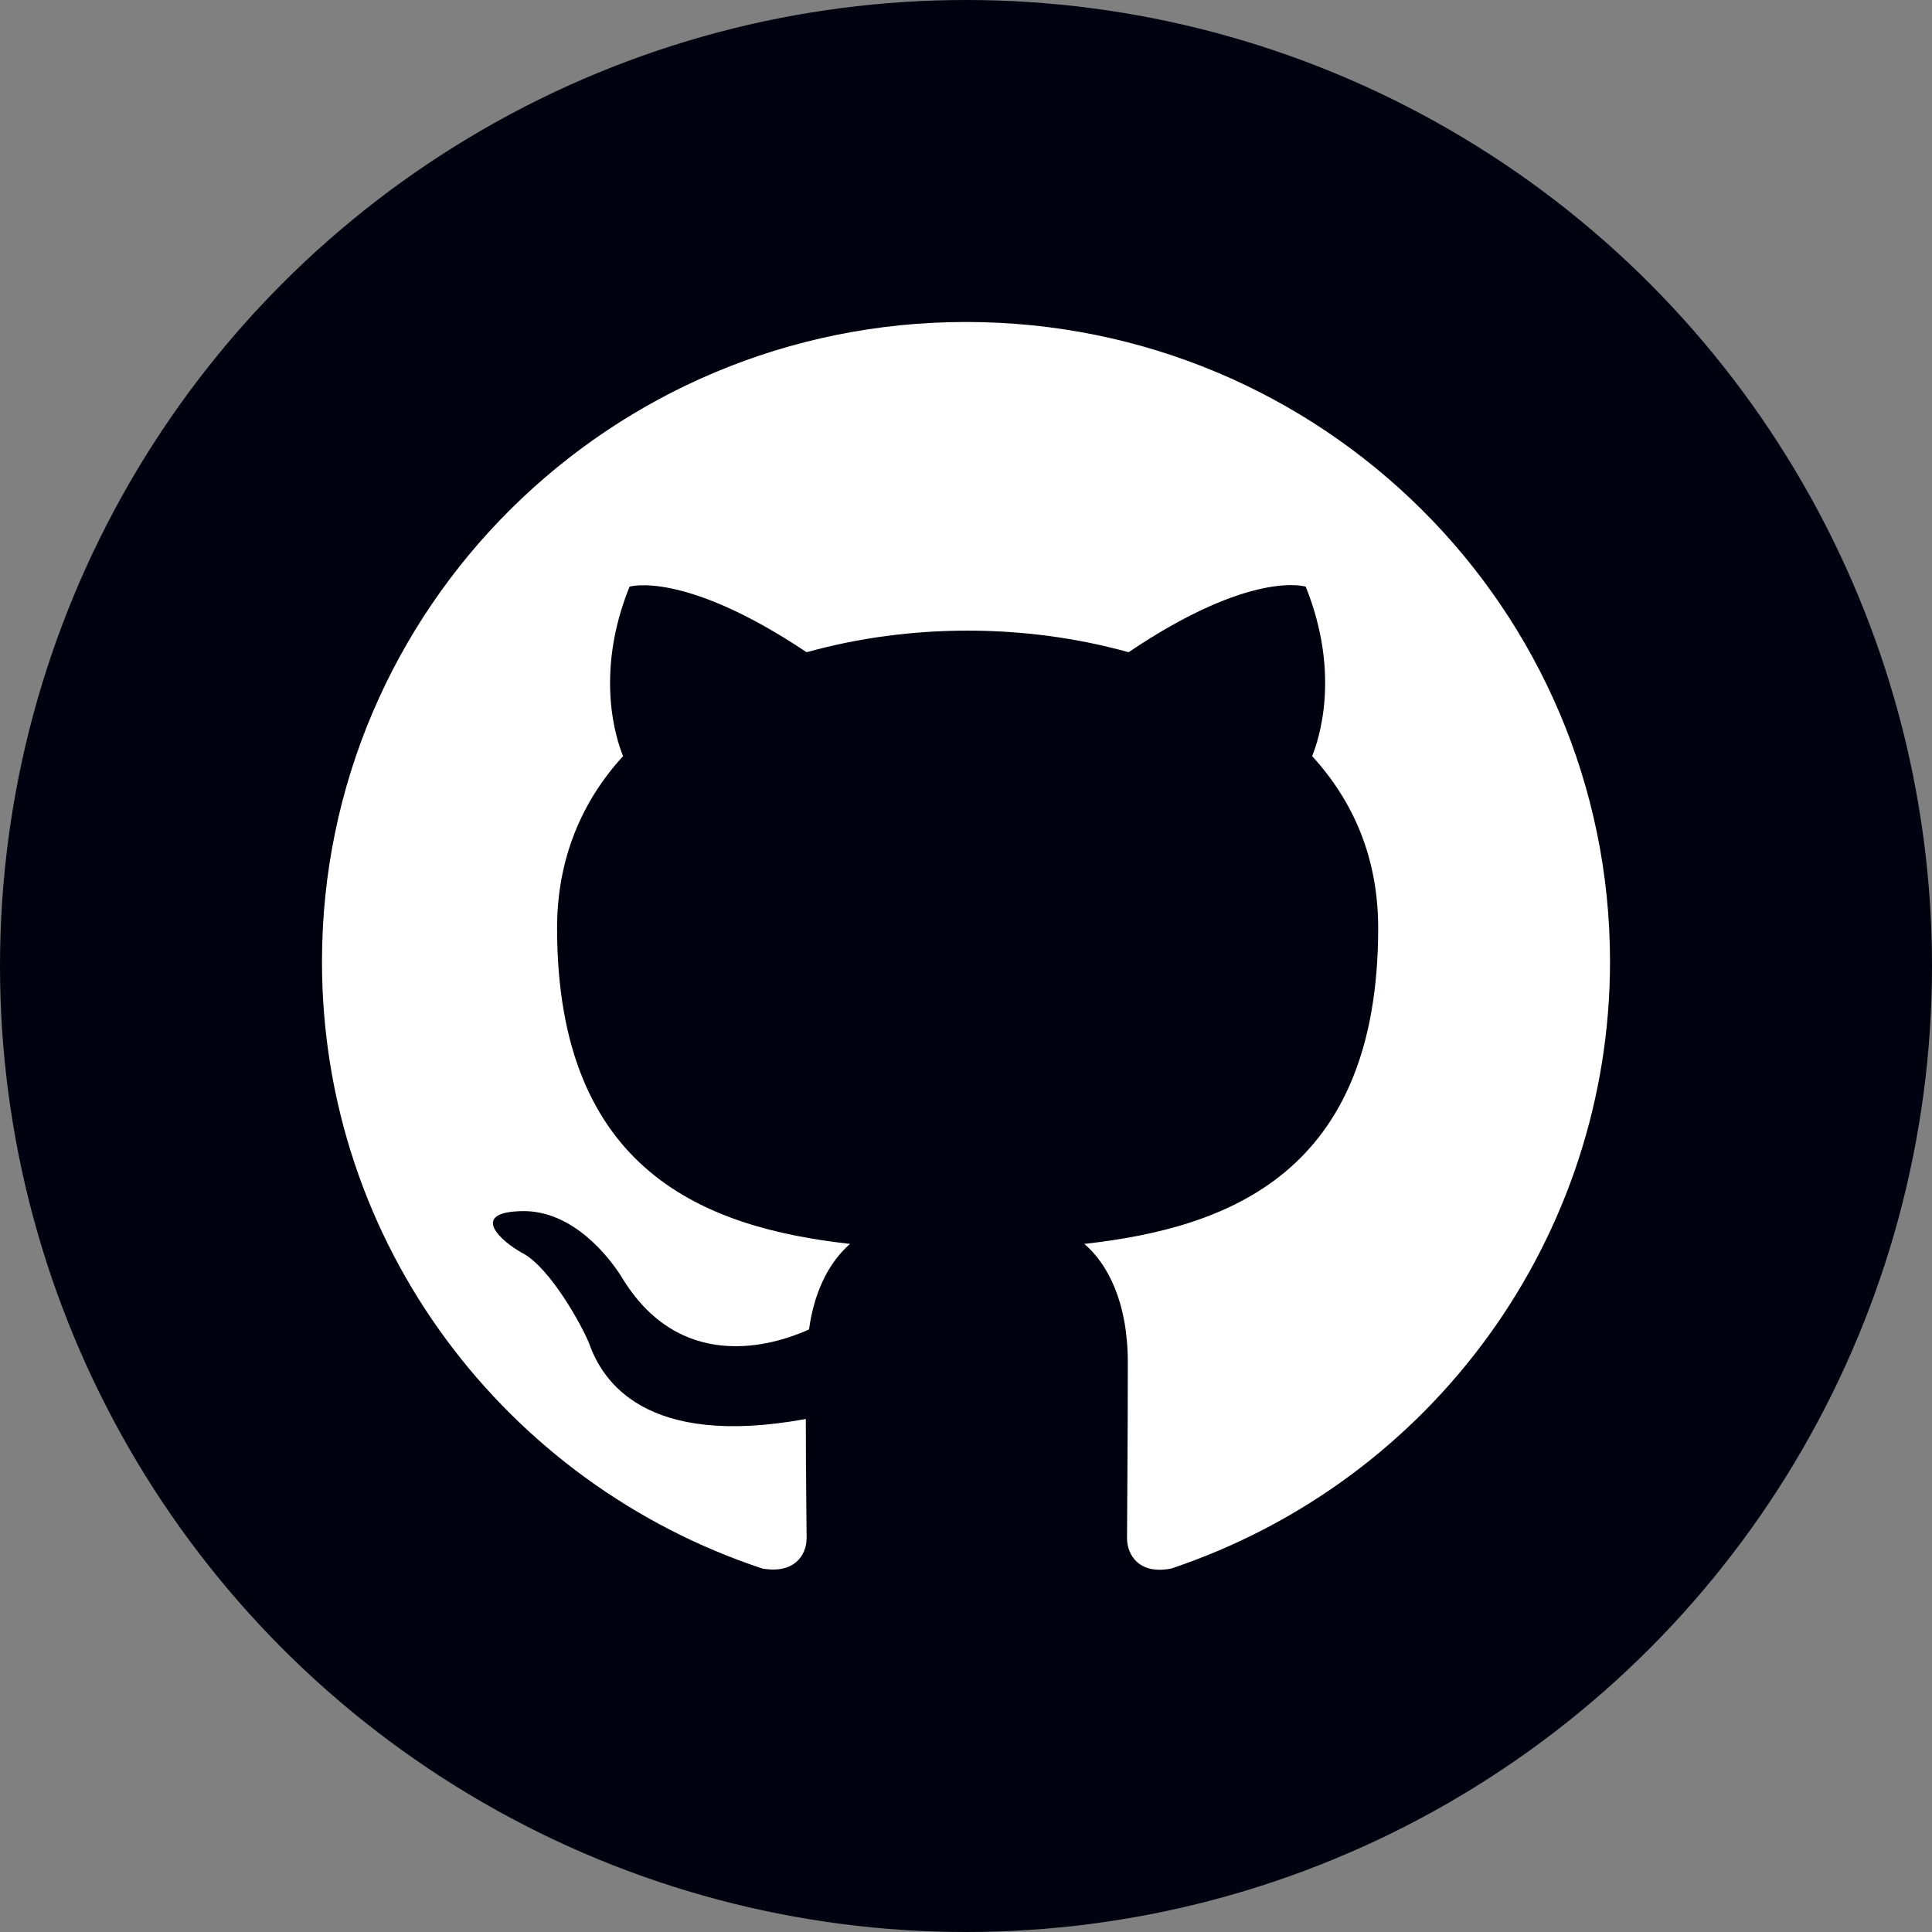
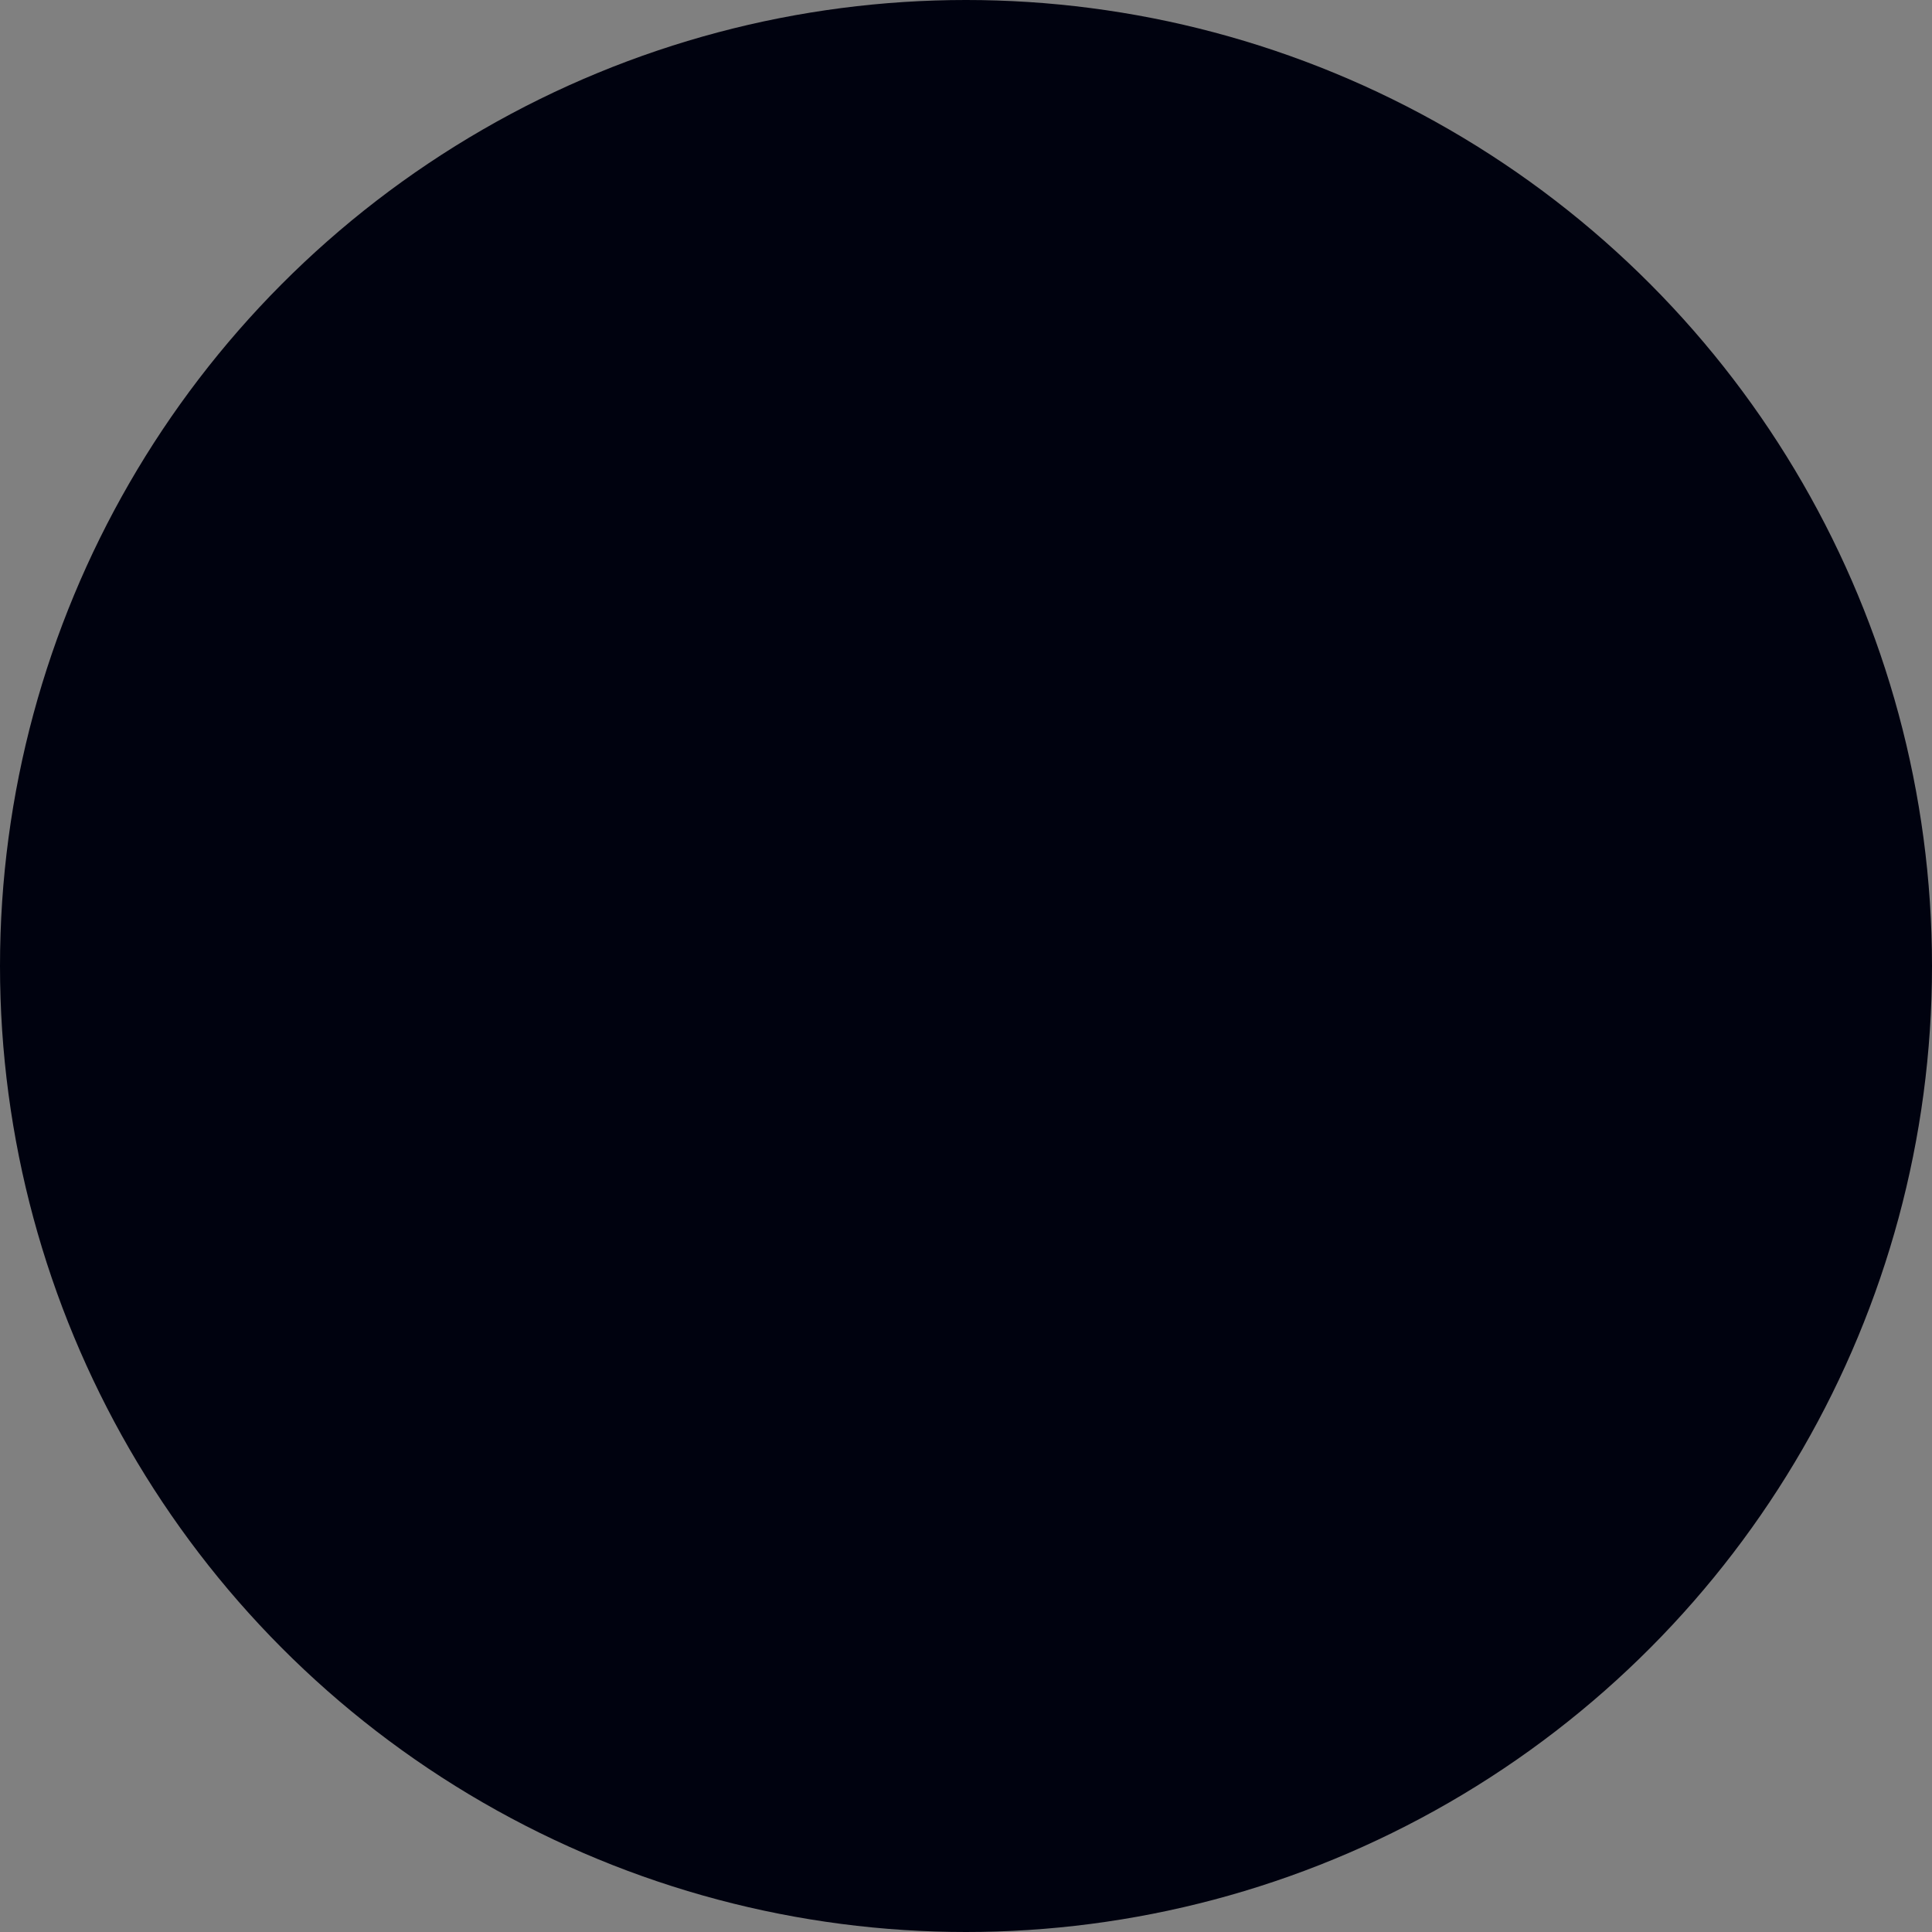
<svg xmlns="http://www.w3.org/2000/svg" fill="none" height="100%" overflow="visible" preserveAspectRatio="none" style="display: block;" viewBox="0 0 32 32" width="100%">
  <rect x="0" y="0" width="32" height="32" fill="#808080" stroke="none" />
  <g id="GitHub">
    <circle cx="16" cy="16" fill="#00020F" id="Box" r="16" />
-     <path d="M16 5.333C10.107 5.333 5.333 10.075 5.333 15.928C5.333 20.616 8.387 24.576 12.627 25.98C13.16 26.073 13.36 25.755 13.36 25.477C13.36 25.225 13.347 24.391 13.347 23.503C10.667 23.993 9.973 22.854 9.76 22.258C9.64 21.954 9.12 21.014 8.667 20.762C8.293 20.563 7.76 20.073 8.653 20.06C9.493 20.047 10.093 20.828 10.293 21.146C11.253 22.748 12.787 22.298 13.4 22.02C13.493 21.331 13.773 20.868 14.08 20.603C11.707 20.338 9.227 19.424 9.227 15.372C9.227 14.22 9.64 13.266 10.32 12.524C10.213 12.26 9.84 11.174 10.427 9.717C10.427 9.717 11.32 9.439 13.36 10.803C14.213 10.565 15.12 10.445 16.027 10.445C16.933 10.445 17.84 10.565 18.693 10.803C20.733 9.426 21.627 9.717 21.627 9.717C22.213 11.174 21.84 12.26 21.733 12.524C22.413 13.266 22.827 14.206 22.827 15.372C22.827 19.438 20.333 20.338 17.96 20.603C18.347 20.934 18.68 21.57 18.68 22.563C18.68 23.98 18.667 25.119 18.667 25.477C18.667 25.755 18.867 26.086 19.4 25.98C23.742 24.524 26.666 20.48 26.667 15.928C26.667 10.075 21.893 5.333 16 5.333Z" fill="white" id="Logo" />
  </g>
</svg>